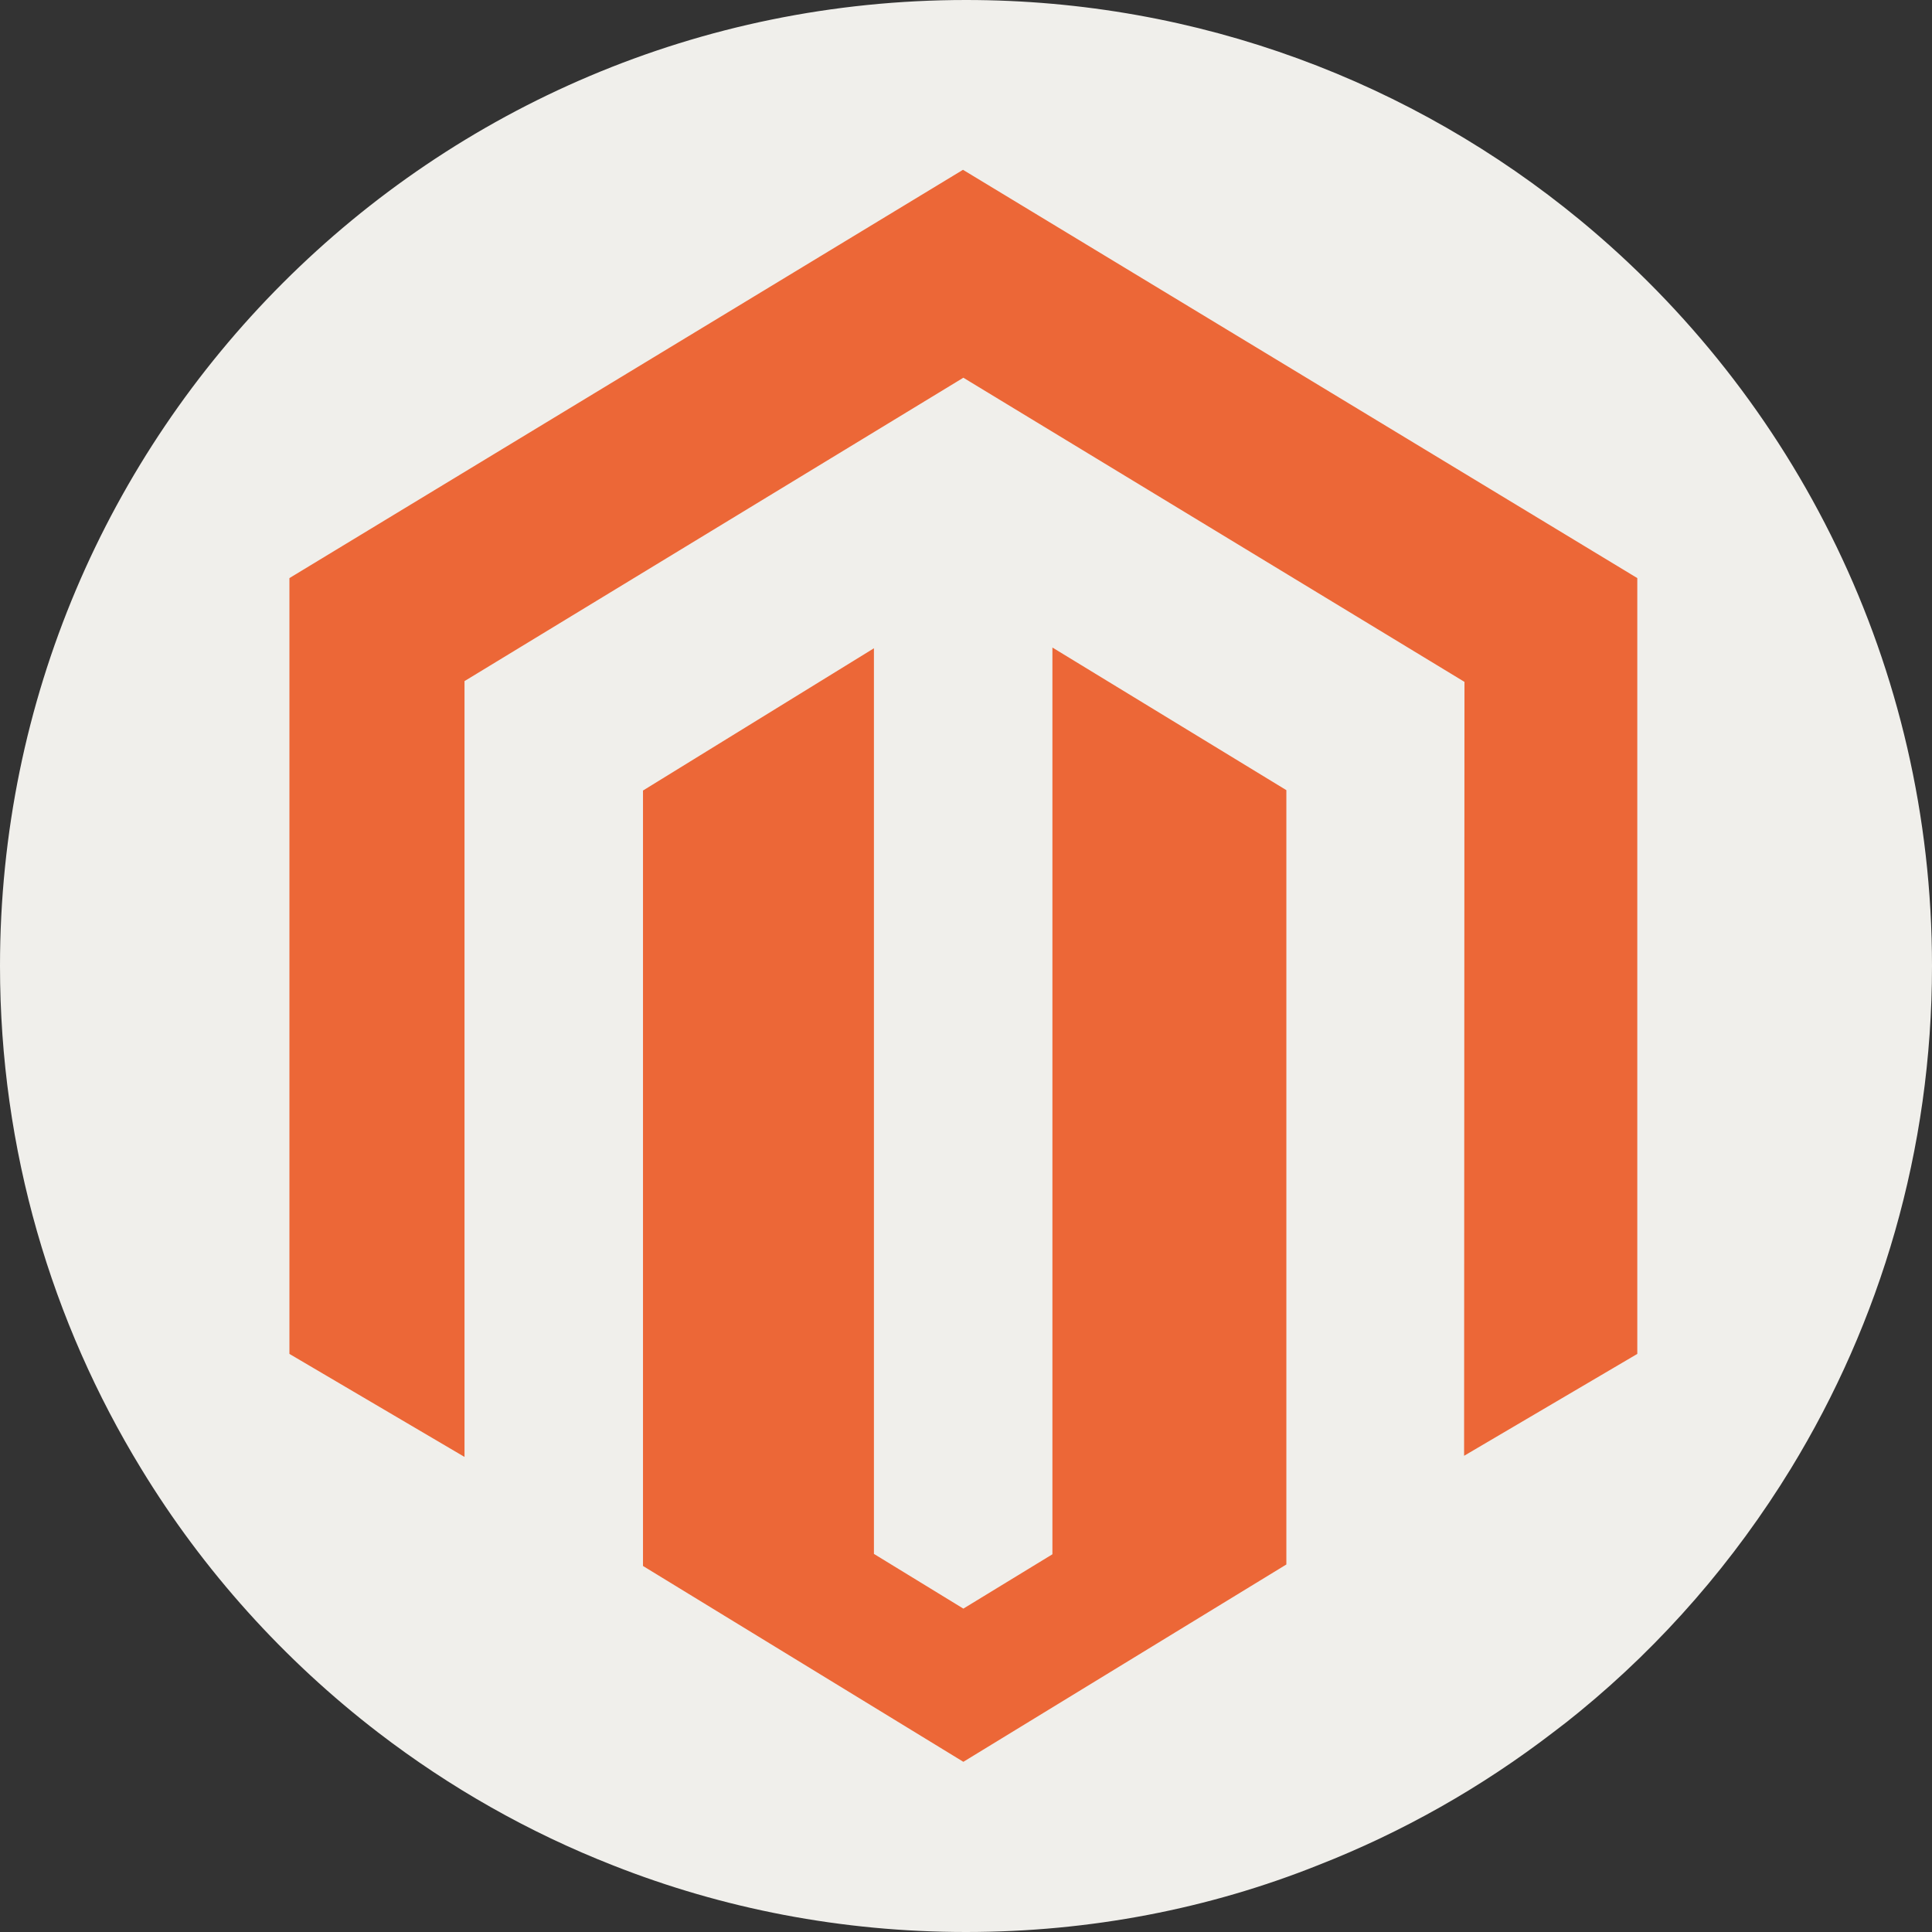
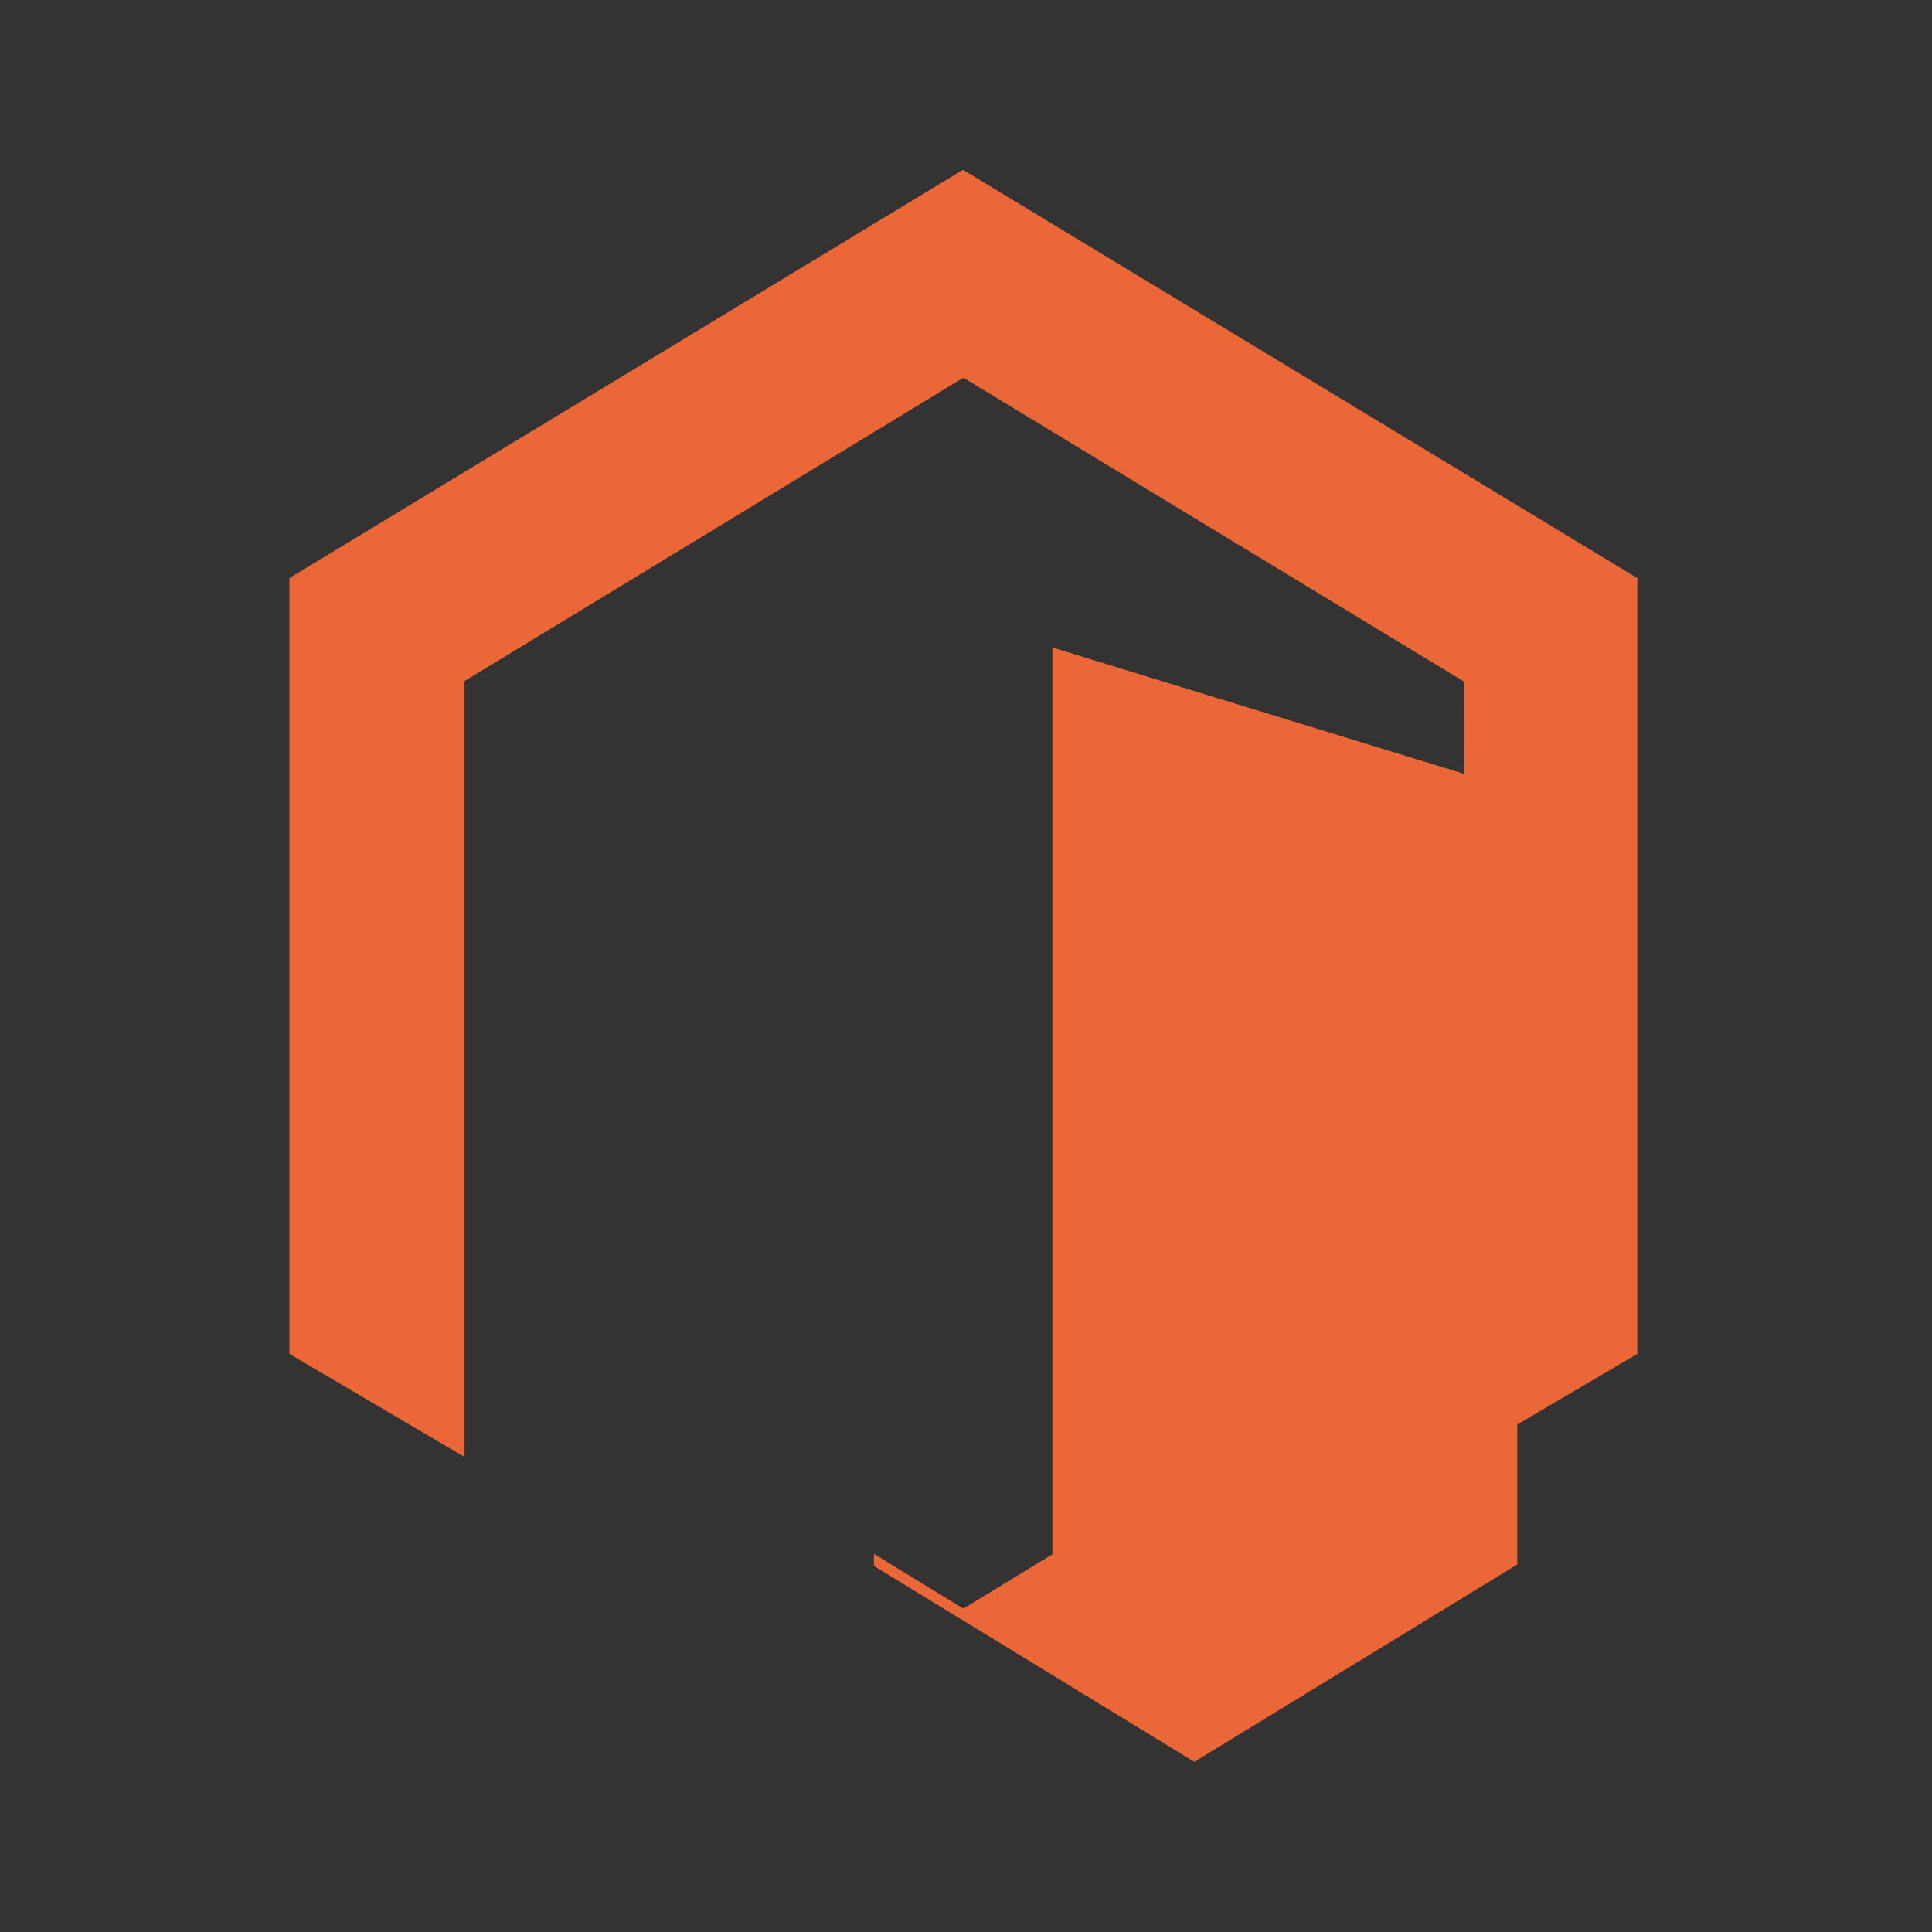
<svg xmlns="http://www.w3.org/2000/svg" version="1.1" id="Capa_1" x="0px" y="0px" viewBox="0 0 512 512" style="enable-background:new 0 0 512 512;" xml:space="preserve">
  <rect x="0" y="0" width="512" height="512" fill="#333333" stroke="none" />
  <style type="text/css">
	.st0{fill:#F0EFEB;}
	.st1{fill:#EC6737;}
</style>
-   <path class="st0" d="M512,256c0,48.8-13.7,94.4-37.4,133.2c-15,24.5-33.9,46.3-56,64.4c-2.3,1.9-4.6,3.7-7,5.5  c-18.9,14.5-39.8,26.4-62.3,35.2C320.5,505.8,289,512,256,512s-64.5-6.2-93.4-17.6c-22.5-8.8-43.4-20.7-62.3-35.2  c-25-19.2-46.4-42.9-62.9-70C13.7,350.4,0,304.8,0,256C0,114.6,114.6,0,256,0c61.8,0,118.5,21.9,162.7,58.3  C475.7,105.3,512,176.4,512,256z" />
-   <path class="st1" d="M278.9,171.6v240.3l-23.6,14.4l-23.7-14.5V171.8l-61.2,37.7V415l84.9,51.9l85.6-52.3V209.4L278.9,171.6z   M255.2,45L76.7,153.2v205.6l46.4,27.3V180.5l132.2-80.4l132.3,80.3l0.5,0.3l-0.1,205.1l45.9-27V153.2L255.2,45z" />
+   <path class="st1" d="M278.9,171.6v240.3l-23.6,14.4l-23.7-14.5V171.8V415l84.9,51.9l85.6-52.3V209.4L278.9,171.6z   M255.2,45L76.7,153.2v205.6l46.4,27.3V180.5l132.2-80.4l132.3,80.3l0.5,0.3l-0.1,205.1l45.9-27V153.2L255.2,45z" />
</svg>